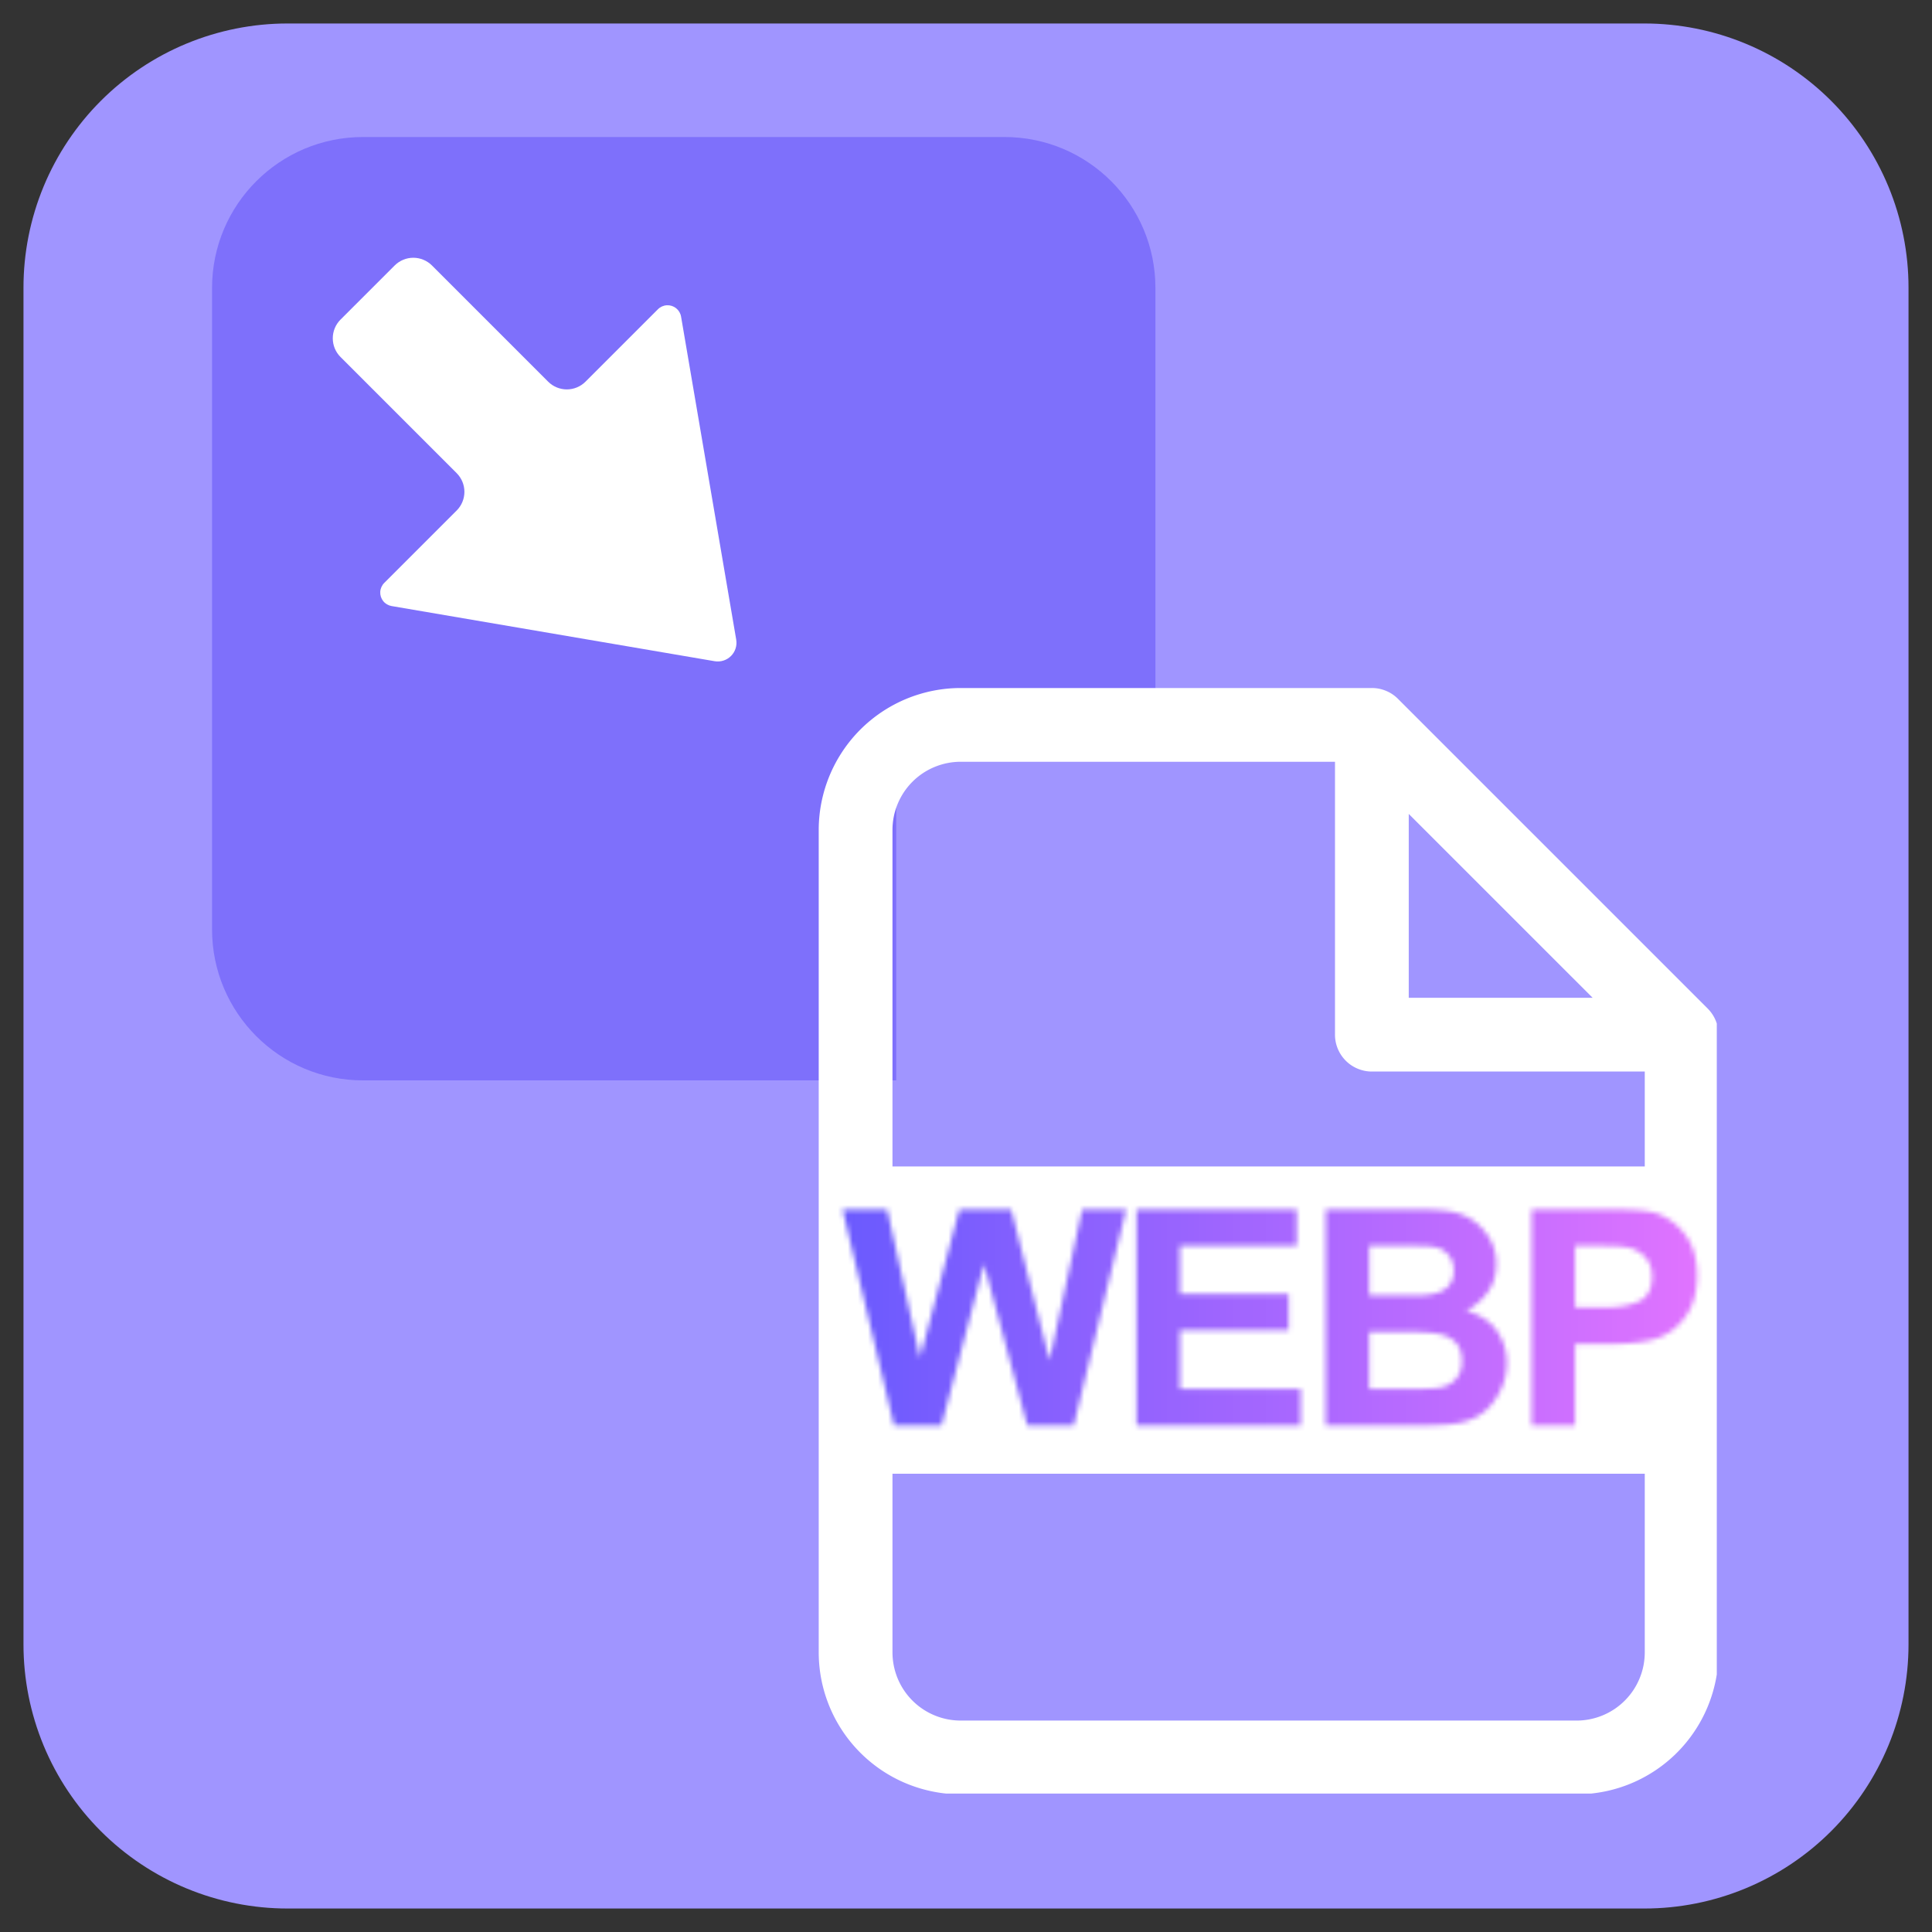
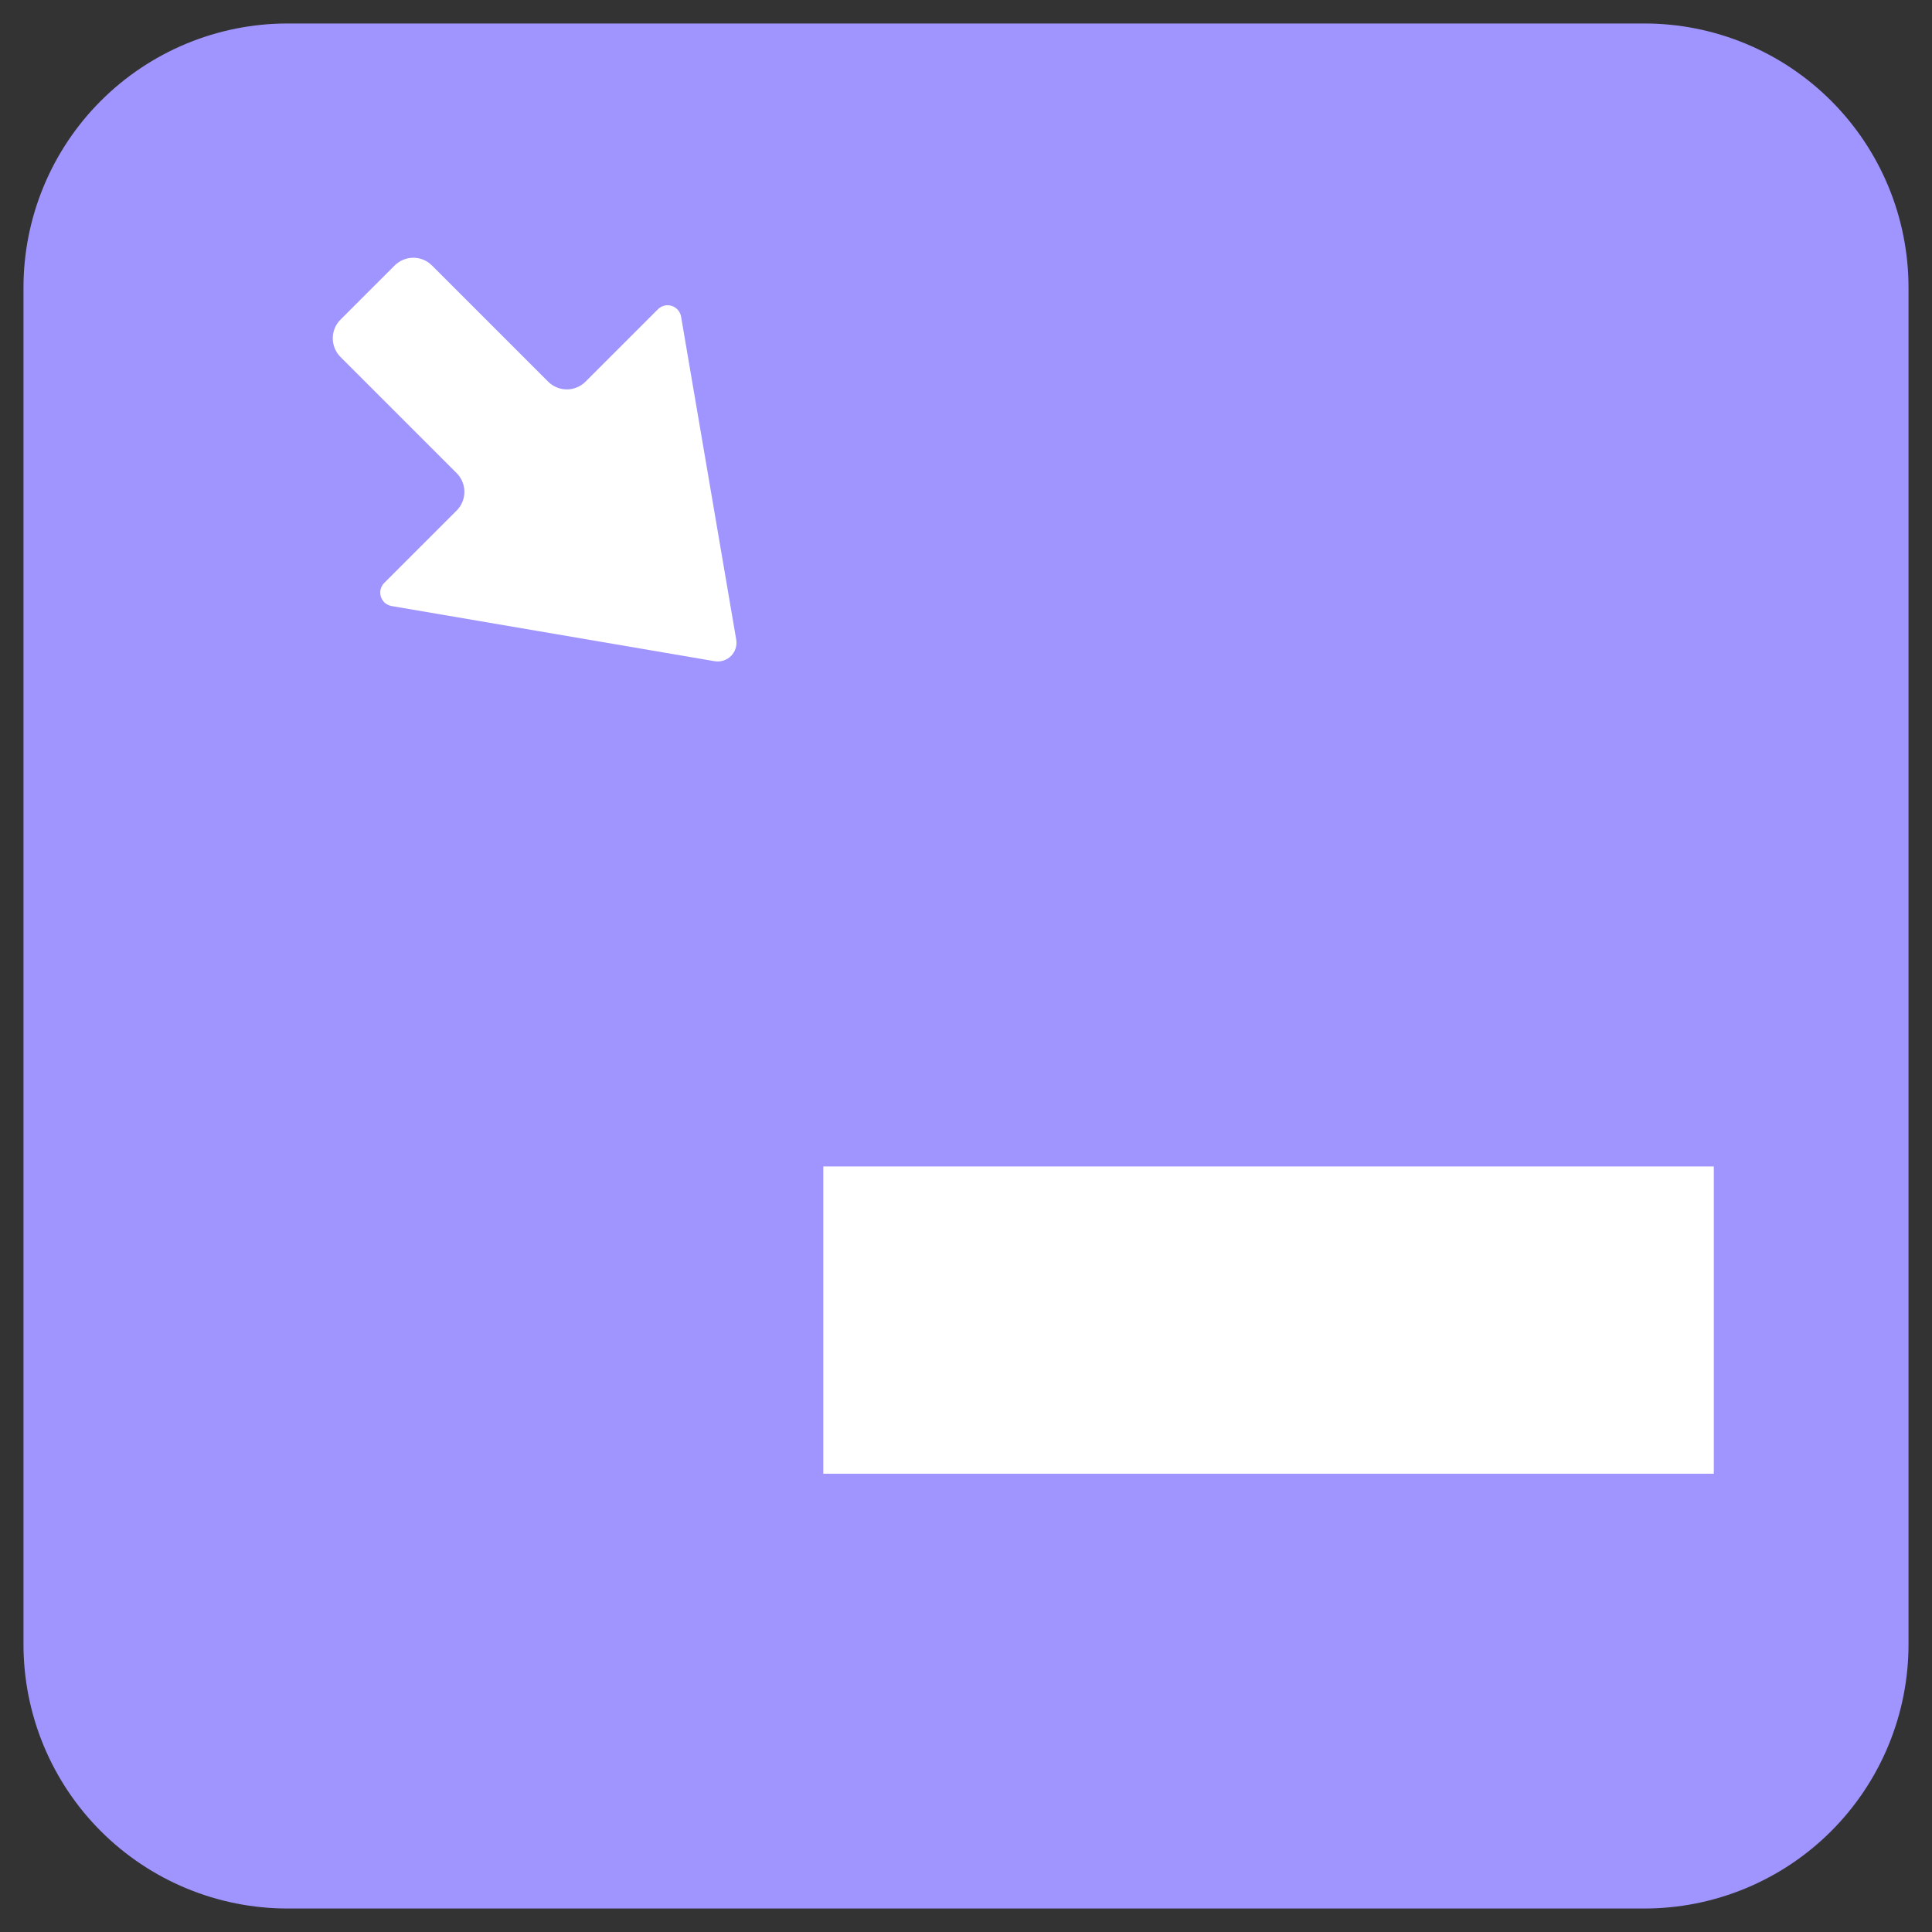
<svg xmlns="http://www.w3.org/2000/svg" width="512" height="512" version="1.0" viewBox="0 0 384 384">
  <rect x="0" y="0" width="384" height="384" fill="#333333" stroke="none" />
  <defs>
    <clipPath id="e">
      <path d="M4.668 4.668h374.664v374.664H4.668Zm0 0" />
    </clipPath>
    <clipPath id="f">
      <path d="M57.168 4.668h269.664a52.5 52.5 0 0 1 37.125 15.375 52.5 52.5 0 0 1 15.375 37.125v269.664a52.5 52.5 0 0 1-15.375 37.125 52.5 52.5 0 0 1-37.125 15.375H57.168a52.5 52.5 0 0 1-37.125-15.375 52.5 52.5 0 0 1-15.375-37.125V57.168a52.5 52.5 0 0 1 15.375-37.125A52.5 52.5 0 0 1 57.168 4.668m0 0" />
    </clipPath>
    <clipPath id="h">
      <path d="M.668.668h374.664v374.664H.668Zm0 0" />
    </clipPath>
    <clipPath id="i">
      <path d="M53.168.668h269.664a52.5 52.5 0 0 1 37.125 15.375 52.5 52.5 0 0 1 15.375 37.125v269.664a52.5 52.5 0 0 1-15.375 37.125 52.5 52.5 0 0 1-37.125 15.375H53.168a52.5 52.5 0 0 1-37.125-15.375A52.5 52.5 0 0 1 .668 322.832V53.168a52.5 52.5 0 0 1 15.375-37.125A52.5 52.5 0 0 1 53.168.668m0 0" />
    </clipPath>
    <clipPath id="g">
      <path d="M0 0h376v376H0z" />
    </clipPath>
    <clipPath id="j">
      <path d="M42.148 27.234h187.5v187.5h-187.5Zm0 0" />
    </clipPath>
    <clipPath id="k">
      <path d="M72.148 27.234h127.5c16.57 0 30 13.43 30 30v127.5c0 16.57-13.43 30-30 30h-127.5c-16.566 0-30-13.43-30-30v-127.5c0-16.57 13.434-30 30-30m0 0" />
    </clipPath>
    <clipPath id="m">
      <path d="M.148.234h187.5v187.5H.148Zm0 0" />
    </clipPath>
    <clipPath id="n">
      <path d="M30.148.234h127.5c16.57 0 30 13.43 30 30v127.5c0 16.57-13.43 30-30 30h-127.5c-16.566 0-30-13.43-30-30v-127.5c0-16.57 13.434-30 30-30m0 0" />
    </clipPath>
    <clipPath id="l">
-       <path d="M0 0h188v188H0z" />
-     </clipPath>
+       </clipPath>
    <clipPath id="o">
      <path d="M66 51h81v81H66Zm0 0" />
    </clipPath>
    <clipPath id="p">
      <path d="m102.277 28.926 72.45 72.449-58.442 58.445-72.45-72.449Zm0 0" />
    </clipPath>
    <clipPath id="q">
      <path d="m146.328 127.129-10.96-64.203a2.716 2.716 0 0 0-4.598-1.46l-14.395 14.393a5.25 5.25 0 0 1-7.426 0L85.86 52.77a5.25 5.25 0 0 0-3.71-1.539c-1.391 0-2.727.555-3.712 1.54L67.677 63.527a5.25 5.25 0 0 0-1.535 3.715c0 1.39.55 2.727 1.535 3.711l23.09 23.09a5.25 5.25 0 0 1 0 7.426L76.37 115.863a2.712 2.712 0 0 0 1.465 4.594l64.2 10.961a3.715 3.715 0 0 0 4.292-4.29m0 0" />
    </clipPath>
    <clipPath id="s">
      <path d="M0 .121h80.64v80.64H0Zm0 0" />
    </clipPath>
    <clipPath id="t">
      <path d="m36.277-22.074 72.45 72.449-58.442 58.445-72.45-72.449Zm0 0" />
    </clipPath>
    <clipPath id="u">
      <path d="m80.328 76.129-10.96-64.203a2.716 2.716 0 0 0-4.598-1.46L50.375 24.858a5.25 5.25 0 0 1-7.426 0L19.86 1.77A5.25 5.25 0 0 0 16.15.23c-1.391 0-2.727.555-3.712 1.54L1.677 12.527A5.25 5.25 0 0 0 .14 16.242c0 1.39.55 2.727 1.535 3.711l23.09 23.09a5.25 5.25 0 0 1 0 7.426L10.37 64.863a2.712 2.712 0 0 0 1.465 4.594l64.2 10.961a3.715 3.715 0 0 0 4.292-4.29m0 0" />
    </clipPath>
    <clipPath id="r">
      <path d="M0 0h81v81H0z" />
    </clipPath>
    <clipPath id="v">
      <path d="M178.129 145.91h96.785V325H178.13Zm0 0" />
    </clipPath>
    <clipPath id="w">
      <path d="M193.129 145.91h66.785c3.977 0 7.793 1.578 10.606 4.395a15 15 0 0 1 4.394 10.605v148.852a15.003 15.003 0 0 1-15 15H193.13c-3.98 0-7.793-1.582-10.606-4.395a14.99 14.99 0 0 1-4.394-10.605V160.91a14.98 14.98 0 0 1 4.394-10.605 14.98 14.98 0 0 1 10.606-4.395m0 0" />
    </clipPath>
    <clipPath id="y">
      <path d="M.129.91h96.785v179.05H.13Zm0 0" />
    </clipPath>
    <clipPath id="z">
      <path d="M15.129.91h66.785c3.977 0 7.793 1.578 10.606 4.395a15 15 0 0 1 4.394 10.605v148.852a15.003 15.003 0 0 1-15 15H15.13c-3.98 0-7.793-1.582-10.606-4.395A14.99 14.99 0 0 1 .13 164.762V15.91A14.98 14.98 0 0 1 4.523 5.305 14.98 14.98 0 0 1 15.13.91m0 0" />
    </clipPath>
    <clipPath id="x">
-       <path d="M0 0h97v180H0z" />
+       <path d="M0 0h97v180z" />
    </clipPath>
    <clipPath id="A">
      <path d="M162.727 136.734h178.5v219.75h-178.5Zm0 0" />
    </clipPath>
    <clipPath id="B">
      <path d="M163.637 231.848h177.027v61.066H163.637Zm0 0" />
    </clipPath>
    <clipPath id="D">
      <path d="M.637.848h177.027v61.066H.637Zm0 0" />
    </clipPath>
    <clipPath id="C">
      <path d="M0 0h178v62H0z" />
    </clipPath>
    <clipPath id="E">
      <path d="M42.438 107.836H384V384H42.438Zm0 0" />
    </clipPath>
    <clipPath id="G">
      <path d="M.438.836H342V277H.438Zm0 0" />
    </clipPath>
    <clipPath id="c">
      <path d="M.438.836H342V277H.438Zm0 0" />
    </clipPath>
    <clipPath id="d">
      <path d="M0 0h342v277H0z" />
    </clipPath>
    <clipPath id="b">
      <path d="M0 0h342v277H0z" />
    </clipPath>
    <clipPath id="J">
      <path d="M4.938 12.84H342V277H4.938Zm0 0" />
    </clipPath>
    <clipPath id="I">
      <path d="M0 0h342v277H0z" />
    </clipPath>
    <clipPath id="F">
      <path d="M0 0h342v277H0z" />
    </clipPath>
    <linearGradient id="K" x1="-153.563" x2="296.022" y1="56" y2="56" gradientTransform="matrix(.75 0 0 .75 120.066 120.836)" gradientUnits="userSpaceOnUse">
      <stop offset="0" stop-color="#6A5AFE" />
      <stop offset=".25" stop-color="#6A5AFE" />
      <stop offset=".313" stop-color="#6A5AFE" />
      <stop offset=".344" stop-color="#6A5AFE" />
      <stop offset=".359" stop-color="#6A5AFE" />
      <stop offset=".363" stop-color="#6C5AFE" />
      <stop offset=".367" stop-color="#6D5BFE" />
      <stop offset=".371" stop-color="#6E5BFE" />
      <stop offset=".375" stop-color="#6E5BFE" />
      <stop offset=".379" stop-color="#6F5BFE" />
      <stop offset=".383" stop-color="#705BFE" />
      <stop offset=".387" stop-color="#715CFE" />
      <stop offset=".391" stop-color="#725CFE" />
      <stop offset=".395" stop-color="#735CFE" />
      <stop offset=".398" stop-color="#745CFE" />
      <stop offset=".402" stop-color="#755CFE" />
      <stop offset=".406" stop-color="#765CFE" />
      <stop offset=".41" stop-color="#775DFE" />
      <stop offset=".414" stop-color="#785DFE" />
      <stop offset=".418" stop-color="#785DFE" />
      <stop offset=".422" stop-color="#795DFE" />
      <stop offset=".426" stop-color="#7A5DFE" />
      <stop offset=".43" stop-color="#7B5EFE" />
      <stop offset=".434" stop-color="#7C5EFE" />
      <stop offset=".438" stop-color="#7D5EFE" />
      <stop offset=".441" stop-color="#7E5EFE" />
      <stop offset=".445" stop-color="#7F5EFE" />
      <stop offset=".449" stop-color="#805FFE" />
      <stop offset=".453" stop-color="#815FFE" />
      <stop offset=".457" stop-color="#825FFE" />
      <stop offset=".461" stop-color="#835FFE" />
      <stop offset=".465" stop-color="#835FFE" />
      <stop offset=".469" stop-color="#8460FE" />
      <stop offset=".473" stop-color="#8560FE" />
      <stop offset=".477" stop-color="#8660FE" />
      <stop offset=".48" stop-color="#8760FE" />
      <stop offset=".484" stop-color="#8860FE" />
      <stop offset=".488" stop-color="#8961FE" />
      <stop offset=".492" stop-color="#8A61FE" />
      <stop offset=".496" stop-color="#8B61FE" />
      <stop offset=".5" stop-color="#8C61FE" />
      <stop offset=".504" stop-color="#8D61FE" />
      <stop offset=".508" stop-color="#8D62FE" />
      <stop offset=".512" stop-color="#8E62FE" />
      <stop offset=".516" stop-color="#8F62FE" />
      <stop offset=".52" stop-color="#9062FE" />
      <stop offset=".523" stop-color="#9162FE" />
      <stop offset=".527" stop-color="#9262FE" />
      <stop offset=".531" stop-color="#9363FE" />
      <stop offset=".535" stop-color="#9463FE" />
      <stop offset=".539" stop-color="#9563FE" />
      <stop offset=".543" stop-color="#9663FE" />
      <stop offset=".547" stop-color="#9763FE" />
      <stop offset=".551" stop-color="#9864FE" />
      <stop offset=".555" stop-color="#9864FE" />
      <stop offset=".559" stop-color="#9964FE" />
      <stop offset=".563" stop-color="#9A64FE" />
      <stop offset=".566" stop-color="#9B64FE" />
      <stop offset=".57" stop-color="#9C65FE" />
      <stop offset=".574" stop-color="#9D65FE" />
      <stop offset=".578" stop-color="#9E65FE" />
      <stop offset=".582" stop-color="#9F65FE" />
      <stop offset=".586" stop-color="#A065FE" />
      <stop offset=".59" stop-color="#A166FE" />
      <stop offset=".594" stop-color="#A266FE" />
      <stop offset=".598" stop-color="#A266FE" />
      <stop offset=".602" stop-color="#A366FE" />
      <stop offset=".605" stop-color="#A466FE" />
      <stop offset=".609" stop-color="#A567FF" />
      <stop offset=".613" stop-color="#A667FF" />
      <stop offset=".617" stop-color="#A767FF" />
      <stop offset=".621" stop-color="#A867FF" />
      <stop offset=".625" stop-color="#A967FF" />
      <stop offset=".629" stop-color="#AA68FF" />
      <stop offset=".633" stop-color="#AB68FF" />
      <stop offset=".637" stop-color="#AC68FF" />
      <stop offset=".641" stop-color="#AC68FF" />
      <stop offset=".645" stop-color="#AD68FF" />
      <stop offset=".648" stop-color="#AE68FF" />
      <stop offset=".652" stop-color="#AF69FF" />
      <stop offset=".656" stop-color="#B069FF" />
      <stop offset=".66" stop-color="#B169FF" />
      <stop offset=".664" stop-color="#B269FF" />
      <stop offset=".668" stop-color="#B369FF" />
      <stop offset=".672" stop-color="#B46AFF" />
      <stop offset=".676" stop-color="#B56AFF" />
      <stop offset=".68" stop-color="#B66AFF" />
      <stop offset=".684" stop-color="#B76AFF" />
      <stop offset=".688" stop-color="#B76AFF" />
      <stop offset=".691" stop-color="#B86BFF" />
      <stop offset=".695" stop-color="#B96BFF" />
      <stop offset=".699" stop-color="#BA6BFF" />
      <stop offset=".703" stop-color="#BB6BFF" />
      <stop offset=".707" stop-color="#BC6BFF" />
      <stop offset=".711" stop-color="#BD6CFF" />
      <stop offset=".715" stop-color="#BE6CFF" />
      <stop offset=".719" stop-color="#BF6CFF" />
      <stop offset=".723" stop-color="#C06CFF" />
      <stop offset=".727" stop-color="#C16CFF" />
      <stop offset=".73" stop-color="#C16DFF" />
      <stop offset=".734" stop-color="#C26DFF" />
      <stop offset=".738" stop-color="#C36DFF" />
      <stop offset=".742" stop-color="#C46DFF" />
      <stop offset=".746" stop-color="#C56DFF" />
      <stop offset=".75" stop-color="#C66DFF" />
      <stop offset=".754" stop-color="#C76EFF" />
      <stop offset=".758" stop-color="#C86EFF" />
      <stop offset=".762" stop-color="#C96EFF" />
      <stop offset=".766" stop-color="#CA6EFF" />
      <stop offset=".77" stop-color="#CB6EFF" />
      <stop offset=".773" stop-color="#CB6FFF" />
      <stop offset=".777" stop-color="#CC6FFF" />
      <stop offset=".781" stop-color="#CD6FFF" />
      <stop offset=".785" stop-color="#CE6FFF" />
      <stop offset=".789" stop-color="#CF6FFF" />
      <stop offset=".793" stop-color="#D070FF" />
      <stop offset=".797" stop-color="#D170FF" />
      <stop offset=".801" stop-color="#D270FF" />
      <stop offset=".805" stop-color="#D370FF" />
      <stop offset=".809" stop-color="#D470FF" />
      <stop offset=".813" stop-color="#D571FF" />
      <stop offset=".816" stop-color="#D671FF" />
      <stop offset=".82" stop-color="#D671FF" />
      <stop offset=".824" stop-color="#D771FF" />
      <stop offset=".828" stop-color="#D871FF" />
      <stop offset=".832" stop-color="#D972FF" />
      <stop offset=".836" stop-color="#DA72FF" />
      <stop offset=".84" stop-color="#DB72FF" />
      <stop offset=".844" stop-color="#DC72FF" />
      <stop offset=".848" stop-color="#DD72FF" />
      <stop offset=".852" stop-color="#DE73FF" />
      <stop offset=".855" stop-color="#DF73FF" />
      <stop offset=".859" stop-color="#E073FF" />
      <stop offset=".875" stop-color="#E073FF" />
      <stop offset="1" stop-color="#E073FF" />
    </linearGradient>
    <filter id="a" width="100%" height="100%" x="0%" y="0%">
      <feColorMatrix color-interpolation-filters="sRGB" values="0 0 0 0 1 0 0 0 0 1 0 0 0 0 1 0 0 0 1 0" />
    </filter>
    <mask id="H">
      <g filter="url(#a)">
        <g clip-path="url(#b)">
          <g clip-path="url(#c)">
            <g clip-path="url(#d)">
              <path d="m140.858 162.897 7.813-29.515h10.312l7.625 30 6.47-30h8.765l-10.438 42.953h-9.234l-8.594-32.094-8.453 32.094h-9.422l-10.25-42.953h8.875ZM215.739 140.632H192.52v9.547h21.61v7.25h-21.61v11.64h24v7.266h-32.64v-42.953h31.859ZM248.328 134.335q2.936 1.019 5 3.719c1.382 1.804 2.078 3.843 2.078 6.125q0 3.47-1.922 5.937c-1.281 1.637-2.664 2.758-4.14 3.36 2.882.843 4.96 2.226 6.234 4.14q1.92 2.877 1.921 6.235 0 3.72-2.156 7.078-2.156 3.363-5.812 4.5-1.628.55-4.094.734-2.456.174-6 .172h-17.938v-42.953h17.938q3.124 0 5.187.187 2.075.175 3.704.766m-1.391 11.219q-.001-1.67-.813-2.782a4.73 4.73 0 0 0-2.062-1.656c-.762-.32-2.219-.484-4.375-.484h-9.547v9.844h9.719q7.078 0 7.078-4.922m-2.938 23.28q1.981-.291 3.266-1.64 1.296-1.358 1.297-3.578 0-2.514-1.266-3.797-1.252-1.294-3.39-1.687-2.126-.389-5.547-.39h-8.219v11.327h9q3.124 0 4.86-.234M287.857 134.397q3.246 1.376 5.344 4.375c1.406 2 2.11 4.602 2.11 7.797 0 3.125-.696 5.72-2.08 7.782q-2.061 3.081-5.25 4.406-3.233 1.376-10.312 1.375h-6.609v16.203h-8.64v-42.953h14.937q4.138.002 6.594.203 2.465.204 3.906.812m-1.5 12.297q-.002-3.843-3.766-5.453-1.393-.61-5.828-.61h-5.703v12.25h5.703q4.437.001 7.016-1.234 2.578-1.23 2.578-4.953m0 0" />
            </g>
          </g>
        </g>
      </g>
    </mask>
  </defs>
  <g clip-path="url(#e)">
    <g clip-path="url(#f)">
      <g clip-path="url(#g)" transform="translate(4 4)">
        <g clip-path="url(#h)">
          <g clip-path="url(#i)">
            <path fill="#a095ff" d="M.668.668h374.664v374.664H.668Zm0 0" />
          </g>
        </g>
      </g>
    </g>
  </g>
  <g clip-path="url(#j)">
    <g clip-path="url(#k)">
      <g clip-path="url(#l)" transform="translate(42 27)">
        <g clip-path="url(#m)">
          <g clip-path="url(#n)">
-             <path fill="#7e70fb" d="M.148.234h187.5v187.5H.148Zm0 0" />
-           </g>
+             </g>
        </g>
      </g>
    </g>
  </g>
  <g clip-path="url(#o)">
    <g clip-path="url(#p)">
      <g clip-path="url(#q)">
        <g clip-path="url(#r)" transform="translate(66 51)">
          <g clip-path="url(#s)">
            <g clip-path="url(#t)">
              <g clip-path="url(#u)">
                <path fill="#fff" d="m37.969-23.762 74.14 74.137-61.824 61.824-74.14-74.14Zm0 0" />
              </g>
            </g>
          </g>
        </g>
      </g>
    </g>
  </g>
  <g clip-path="url(#v)">
    <g clip-path="url(#w)">
      <g clip-path="url(#x)" transform="translate(178 145)">
        <g clip-path="url(#y)">
          <g clip-path="url(#z)">
            <path fill="#a095ff" d="M.129.91h96.785v178.824H.13Zm0 0" />
          </g>
        </g>
      </g>
    </g>
  </g>
  <g clip-path="url(#A)">
-     <path fill="#fff" d="m339.422 200.465-61.57-61.57a7.2 7.2 0 0 0-2.375-1.586 7.2 7.2 0 0 0-2.805-.559h-81.754q-1.384.001-2.762.137-1.378.14-2.738.41-1.354.27-2.68.676-1.324.399-2.605.933-1.277.528-2.5 1.184c-.813.433-1.602.91-2.371 1.422a28 28 0 0 0-2.219 1.648 28 28 0 0 0-3.906 3.906 28.4 28.4 0 0 0-3.07 4.594 28.348 28.348 0 0 0-2.793 7.79 28.362 28.362 0 0 0-.547 5.496v163.492c.003.921.046 1.843.14 2.761a28 28 0 0 0 1.082 5.418 28.4 28.4 0 0 0 2.117 5.106q.653 1.217 1.422 2.37a28 28 0 0 0 1.649 2.223q.878 1.068 1.855 2.047a28.614 28.614 0 0 0 4.27 3.508q1.154.77 2.37 1.422 1.225.656 2.5 1.184a28.4 28.4 0 0 0 8.024 2.02q1.378.135 2.762.136h122.46q1.385-.001 2.763-.137 1.379-.14 2.734-.41 1.359-.27 2.684-.676 1.323-.399 2.605-.933a27 27 0 0 0 2.496-1.184 28.1 28.1 0 0 0 8.5-6.977 28.4 28.4 0 0 0 3.07-4.593q.656-1.224 1.184-2.5a28.4 28.4 0 0 0 1.61-5.29 28 28 0 0 0 .542-5.495V205.645c0-.97-.183-1.907-.558-2.805a7.3 7.3 0 0 0-1.586-2.375M280 161.773l36.547 36.543H280Zm33.379 180.204H190.918a13.6 13.6 0 0 1-7.516-2.29 13.5 13.5 0 0 1-2.047-1.683 13.4 13.4 0 0 1-1.683-2.05 13.6 13.6 0 0 1-2.285-7.517V164.946c0-.886.09-1.77.261-2.64a13.7 13.7 0 0 1 2.024-4.875 13.4 13.4 0 0 1 1.683-2.051 13.45 13.45 0 0 1 4.387-2.934 13.606 13.606 0 0 1 5.176-1.04l74.422.001v54.239a7.3 7.3 0 0 0 .558 2.804q.276.667.68 1.27.4.599.91 1.11.51.509 1.11.913a7.5 7.5 0 0 0 2.644 1.094c.469.094.95.14 1.43.14h54.238v115.462c-.004.886-.09 1.769-.262 2.64a13.7 13.7 0 0 1-2.023 4.875 13.64 13.64 0 0 1-3.73 3.734 13.6 13.6 0 0 1-4.875 2.024q-1.31.262-2.641.266m0 0" />
-   </g>
+     </g>
  <g clip-path="url(#B)">
    <g clip-path="url(#C)" transform="translate(163 231)">
      <g clip-path="url(#D)">
        <path fill="#fff" d="M.637.848h176.996v61.066H.637Zm0 0" />
      </g>
    </g>
  </g>
  <g clip-path="url(#E)">
    <g clip-path="url(#F)" transform="translate(42 107)">
      <g clip-path="url(#G)">
        <g clip-path="url(#I)" mask="url(#H)">
          <g clip-path="url(#J)">
-             <path fill="url(#K)" d="M4.938 12.84V277H342V12.84Zm0 0" />
-           </g>
+             </g>
        </g>
      </g>
    </g>
  </g>
</svg>